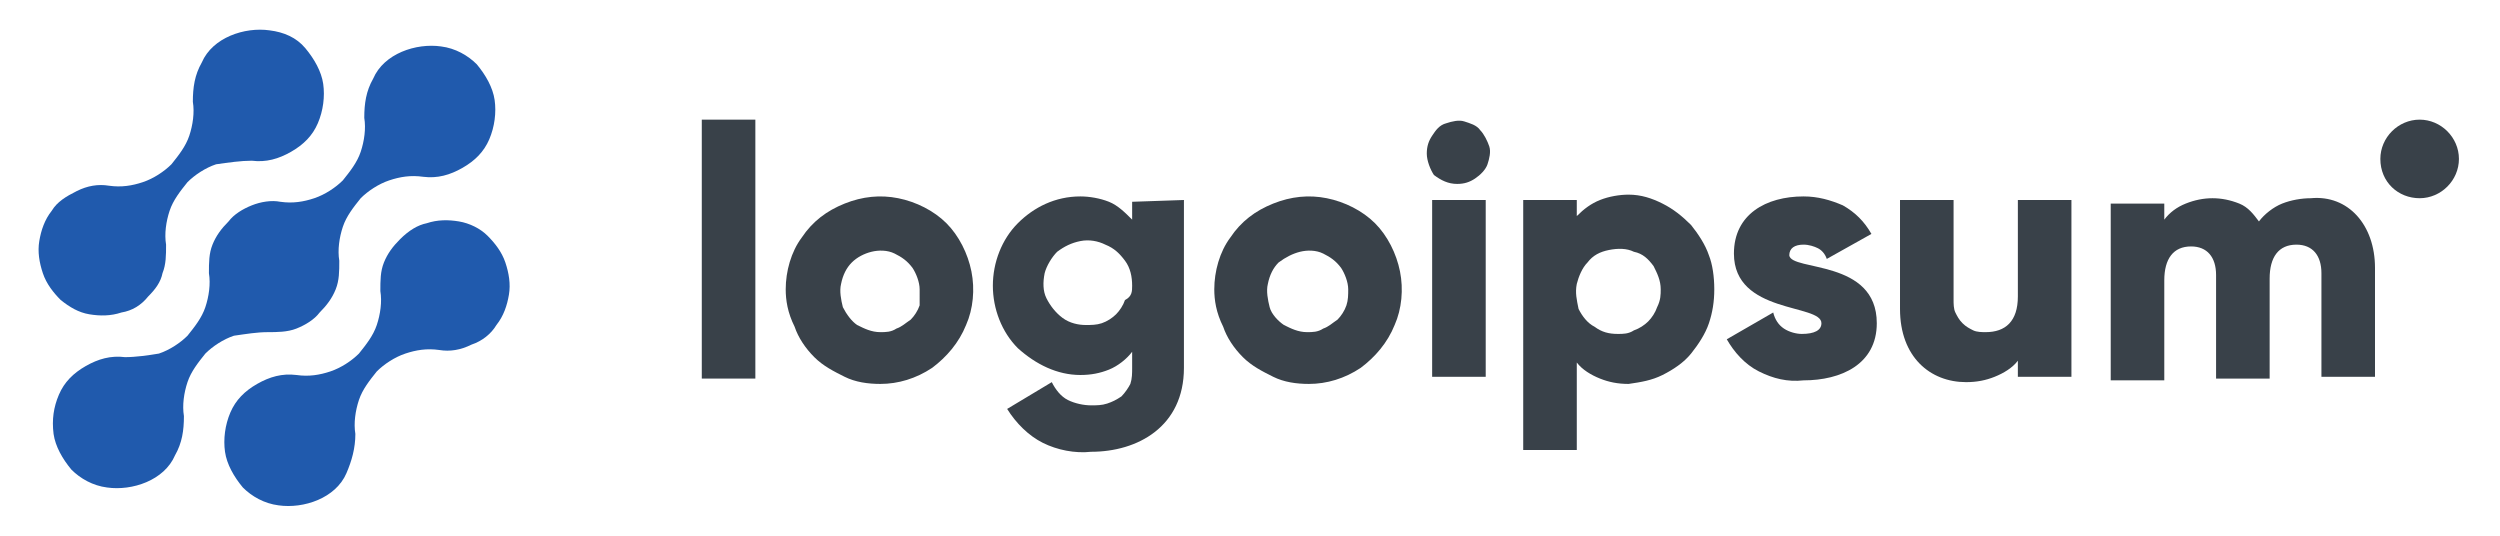
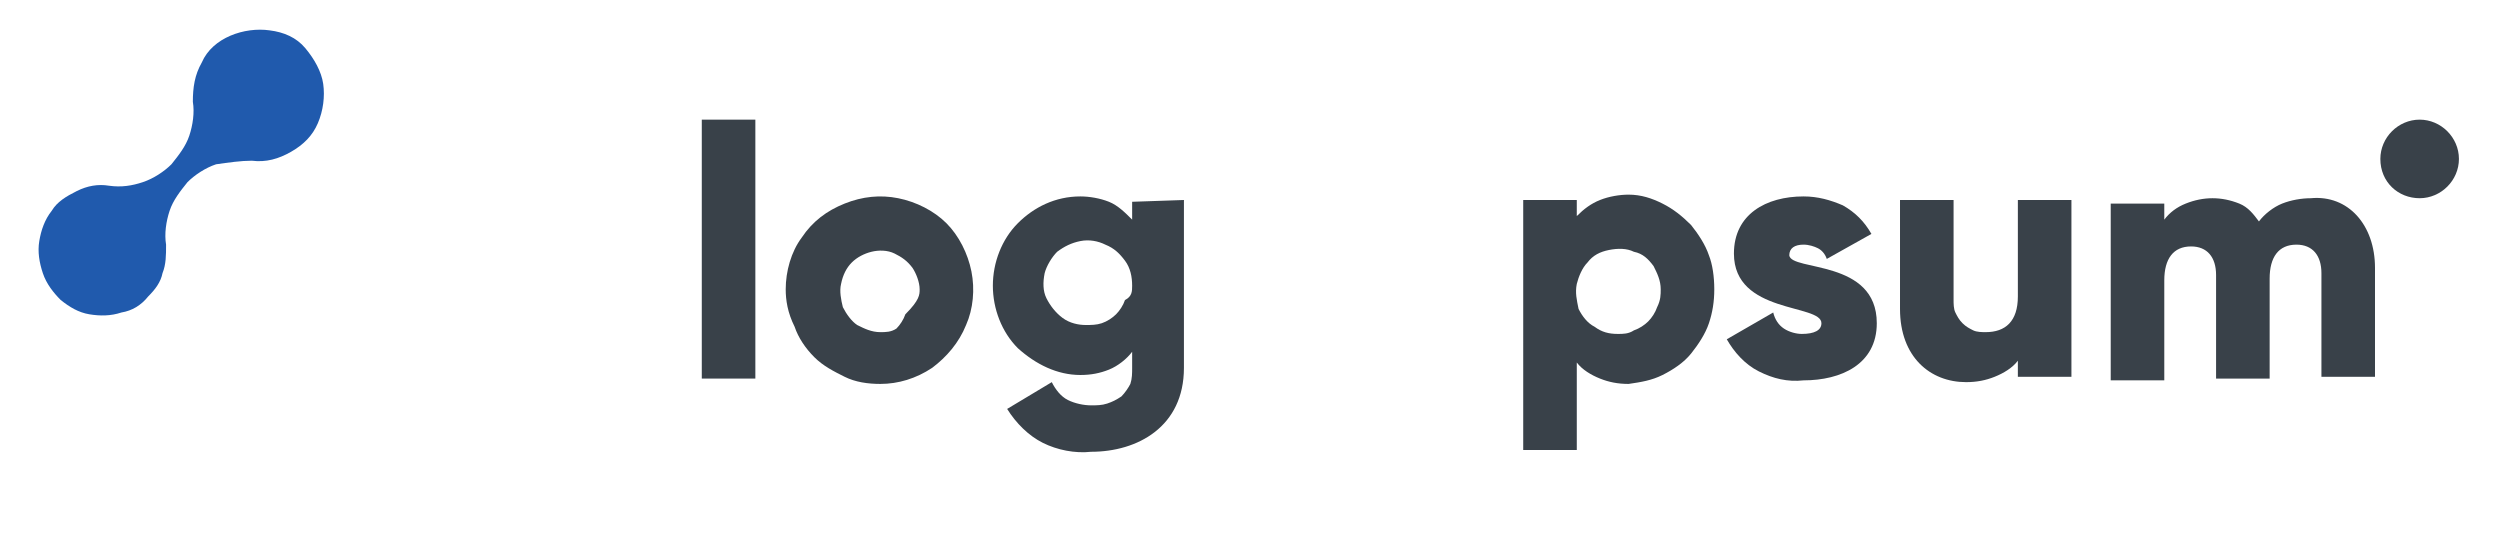
<svg xmlns="http://www.w3.org/2000/svg" version="1.1" id="logo-8" x="0px" y="0px" viewBox="0 0 140 30" style="enable-background:new 0 0 140 30;" xml:space="preserve">
  <style type="text/css">
	.st0{fill:#205AAD;}
	.st1{fill:#394149;}
</style>
-   <path class="st0" d="M22.4,13.4c-0.4,0.4-0.7,0.8-0.9,1.3c-0.2,0.5-0.2,1-0.2,1.6l0,0c0.1,0.6,0,1.3-0.2,1.9c-0.2,0.6-0.6,1.1-1,1.6  c-0.4,0.4-1,0.8-1.6,1c-0.6,0.2-1.2,0.3-1.9,0.2l0,0c-0.8-0.1-1.5,0.1-2.2,0.5c-0.7,0.4-1.2,0.9-1.5,1.6c-0.3,0.7-0.4,1.5-0.3,2.2  c0.1,0.7,0.5,1.4,1,2c0.5,0.5,1.2,0.9,2,1c0.7,0.1,1.5,0,2.2-0.3c0.7-0.3,1.3-0.8,1.6-1.5s0.5-1.4,0.5-2.2l0,0  c-0.1-0.6,0-1.3,0.2-1.9c0.2-0.6,0.6-1.1,1-1.6c0.4-0.4,1-0.8,1.6-1c0.6-0.2,1.2-0.3,1.9-0.2l0,0c0.6,0.1,1.2,0,1.8-0.3  c0.6-0.2,1.1-0.6,1.4-1.1c0.4-0.5,0.6-1.1,0.7-1.7c0.1-0.6,0-1.2-0.2-1.8c-0.2-0.6-0.6-1.1-1-1.5s-1-0.7-1.6-0.8  c-0.6-0.1-1.2-0.1-1.8,0.1C23.4,12.6,22.9,12.9,22.4,13.4L22.4,13.4z" />
-   <path class="st0" d="M15,18.6L15,18.6c0.5,0,1.1,0,1.6-0.2c0.5-0.2,1-0.5,1.3-0.9c0.4-0.4,0.7-0.8,0.9-1.3c0.2-0.5,0.2-1,0.2-1.6  l0,0c-0.1-0.6,0-1.3,0.2-1.9c0.2-0.6,0.6-1.1,1-1.6c0.4-0.4,1-0.8,1.6-1c0.6-0.2,1.2-0.3,1.9-0.2l0,0c0.8,0.1,1.5-0.1,2.2-0.5  c0.7-0.4,1.2-0.9,1.5-1.6c0.3-0.7,0.4-1.5,0.3-2.2c-0.1-0.7-0.5-1.4-1-2c-0.5-0.5-1.2-0.9-2-1c-0.7-0.1-1.5,0-2.2,0.3  c-0.7,0.3-1.3,0.8-1.6,1.5c-0.4,0.7-0.5,1.4-0.5,2.2l0,0c0.1,0.6,0,1.3-0.2,1.9c-0.2,0.6-0.6,1.1-1,1.6c-0.4,0.4-1,0.8-1.6,1  c-0.6,0.2-1.2,0.3-1.9,0.2l0,0c-0.5-0.1-1.1,0-1.6,0.2c-0.5,0.2-1,0.5-1.3,0.9c-0.4,0.4-0.7,0.8-0.9,1.3c-0.2,0.5-0.2,1-0.2,1.6l0,0  c0.1,0.6,0,1.3-0.2,1.9c-0.2,0.6-0.6,1.1-1,1.6c-0.4,0.4-1,0.8-1.6,1C8.3,19.9,7.6,20,7,20l0,0c-0.8-0.1-1.5,0.1-2.2,0.5  c-0.7,0.4-1.2,0.9-1.5,1.6C3,22.8,2.9,23.5,3,24.3c0.1,0.7,0.5,1.4,1,2c0.5,0.5,1.2,0.9,2,1c0.7,0.1,1.5,0,2.2-0.3  c0.7-0.3,1.3-0.8,1.6-1.5c0.4-0.7,0.5-1.4,0.5-2.2l0,0c-0.1-0.6,0-1.3,0.2-1.9c0.2-0.6,0.6-1.1,1-1.6c0.4-0.4,1-0.8,1.6-1  C13.8,18.7,14.4,18.6,15,18.6L15,18.6z" />
  <path class="st0" d="M8.3,16.6c0.4-0.4,0.7-0.8,0.8-1.3c0.2-0.5,0.2-1,0.2-1.6l0,0c-0.1-0.6,0-1.3,0.2-1.9c0.2-0.6,0.6-1.1,1-1.6  c0.4-0.4,1-0.8,1.6-1C12.8,9.1,13.5,9,14.1,9l0,0c0.8,0.1,1.5-0.1,2.2-0.5c0.7-0.4,1.2-0.9,1.5-1.6c0.3-0.7,0.4-1.5,0.3-2.2  c-0.1-0.7-0.5-1.4-1-2s-1.2-0.9-2-1c-0.7-0.1-1.5,0-2.2,0.3c-0.7,0.3-1.3,0.8-1.6,1.5c-0.4,0.7-0.5,1.4-0.5,2.2l0,0  c0.1,0.6,0,1.3-0.2,1.9c-0.2,0.6-0.6,1.1-1,1.6c-0.4,0.4-1,0.8-1.6,1c-0.6,0.2-1.2,0.3-1.9,0.2l0,0c-0.6-0.1-1.2,0-1.8,0.3  s-1.1,0.6-1.4,1.1c-0.4,0.5-0.6,1.1-0.7,1.7c-0.1,0.6,0,1.2,0.2,1.8c0.2,0.6,0.6,1.1,1,1.5c0.5,0.4,1,0.7,1.6,0.8  c0.6,0.1,1.2,0.1,1.8-0.1C7.4,17.4,7.9,17.1,8.3,16.6L8.3,16.6z" />
  <path class="st1" d="M39.3,6.7h3v14.5h-3V6.7z" />
-   <path class="st1" d="M44,16.2c0-1,0.3-2.1,0.9-2.9c0.6-0.9,1.4-1.5,2.4-1.9c1-0.4,2-0.5,3-0.3s2,0.7,2.7,1.4  c0.7,0.7,1.2,1.7,1.4,2.7s0.1,2.1-0.3,3c-0.4,1-1.1,1.8-1.9,2.4c-0.9,0.6-1.9,0.9-2.9,0.9c-0.7,0-1.4-0.1-2-0.4  c-0.6-0.3-1.2-0.6-1.7-1.1c-0.5-0.5-0.9-1.1-1.1-1.7C44.1,17.5,44,16.8,44,16.2z M51.5,16.2c0-0.4-0.2-0.9-0.4-1.2  c-0.3-0.4-0.6-0.6-1-0.8c-0.4-0.2-0.9-0.2-1.3-0.1c-0.4,0.1-0.8,0.3-1.1,0.6c-0.3,0.3-0.5,0.7-0.6,1.2c-0.1,0.4,0,0.9,0.1,1.3  c0.2,0.4,0.5,0.8,0.8,1c0.4,0.2,0.8,0.4,1.3,0.4c0.3,0,0.6,0,0.9-0.2c0.3-0.1,0.5-0.3,0.8-0.5c0.2-0.2,0.4-0.5,0.5-0.8  C51.5,16.8,51.5,16.5,51.5,16.2z" />
+   <path class="st1" d="M44,16.2c0-1,0.3-2.1,0.9-2.9c0.6-0.9,1.4-1.5,2.4-1.9c1-0.4,2-0.5,3-0.3s2,0.7,2.7,1.4  c0.7,0.7,1.2,1.7,1.4,2.7s0.1,2.1-0.3,3c-0.4,1-1.1,1.8-1.9,2.4c-0.9,0.6-1.9,0.9-2.9,0.9c-0.7,0-1.4-0.1-2-0.4  c-0.6-0.3-1.2-0.6-1.7-1.1c-0.5-0.5-0.9-1.1-1.1-1.7C44.1,17.5,44,16.8,44,16.2z M51.5,16.2c0-0.4-0.2-0.9-0.4-1.2  c-0.3-0.4-0.6-0.6-1-0.8c-0.4-0.2-0.9-0.2-1.3-0.1c-0.4,0.1-0.8,0.3-1.1,0.6c-0.3,0.3-0.5,0.7-0.6,1.2c-0.1,0.4,0,0.9,0.1,1.3  c0.2,0.4,0.5,0.8,0.8,1c0.4,0.2,0.8,0.4,1.3,0.4c0.3,0,0.6,0,0.9-0.2c0.2-0.2,0.4-0.5,0.5-0.8  C51.5,16.8,51.5,16.5,51.5,16.2z" />
  <path class="st1" d="M66.3,11.2v9.4c0,3.3-2.6,4.7-5.2,4.7c-0.9,0.1-1.9-0.1-2.7-0.5c-0.8-0.4-1.5-1.1-2-1.9l2.5-1.5  c0.2,0.4,0.5,0.8,0.9,1c0.4,0.2,0.9,0.3,1.3,0.3c0.3,0,0.6,0,0.9-0.1c0.3-0.1,0.5-0.2,0.8-0.4c0.2-0.2,0.4-0.5,0.5-0.7  c0.1-0.3,0.1-0.6,0.1-0.9v-0.9c-0.3,0.4-0.8,0.8-1.3,1c-0.5,0.2-1,0.3-1.6,0.3c-1.3,0-2.5-0.6-3.5-1.5c-0.9-0.9-1.4-2.2-1.4-3.5  s0.5-2.6,1.4-3.5c0.9-0.9,2.1-1.5,3.5-1.5c0.5,0,1.1,0.1,1.6,0.3c0.5,0.2,0.9,0.6,1.3,1v-1L66.3,11.2z M63.4,16c0-0.5-0.1-1-0.4-1.4  c-0.3-0.4-0.6-0.7-1.1-0.9c-0.4-0.2-0.9-0.3-1.4-0.2c-0.5,0.1-0.9,0.3-1.3,0.6c-0.3,0.3-0.6,0.8-0.7,1.2c-0.1,0.5-0.1,1,0.1,1.4  c0.2,0.4,0.5,0.8,0.9,1.1c0.4,0.3,0.9,0.4,1.3,0.4c0.3,0,0.6,0,0.9-0.1c0.3-0.1,0.6-0.3,0.8-0.5c0.2-0.2,0.4-0.5,0.5-0.8  C63.4,16.6,63.4,16.3,63.4,16z" />
-   <path class="st1" d="M68,16.2c0-1,0.3-2.1,0.9-2.9c0.6-0.9,1.4-1.5,2.4-1.9c1-0.4,2-0.5,3-0.3s2,0.7,2.7,1.4  c0.7,0.7,1.2,1.7,1.4,2.7c0.2,1,0.1,2.1-0.3,3c-0.4,1-1.1,1.8-1.9,2.4c-0.9,0.6-1.9,0.9-2.9,0.9c-0.7,0-1.4-0.1-2-0.4  c-0.6-0.3-1.2-0.6-1.7-1.1c-0.5-0.5-0.9-1.1-1.1-1.7C68.1,17.5,68,16.8,68,16.2z M75.5,16.2c0-0.4-0.2-0.9-0.4-1.2  c-0.3-0.4-0.6-0.6-1-0.8c-0.4-0.2-0.9-0.2-1.3-0.1c-0.4,0.1-0.8,0.3-1.2,0.6c-0.3,0.3-0.5,0.7-0.6,1.2c-0.1,0.4,0,0.9,0.1,1.3  s0.5,0.8,0.8,1c0.4,0.2,0.8,0.4,1.3,0.4c0.3,0,0.6,0,0.9-0.2c0.3-0.1,0.5-0.3,0.8-0.5c0.2-0.2,0.4-0.5,0.5-0.8  C75.5,16.8,75.5,16.5,75.5,16.2z" />
-   <path class="st1" d="M79.9,8.6c0-0.4,0.1-0.7,0.3-1C80.4,7.3,80.6,7,81,6.9c0.3-0.1,0.7-0.2,1-0.1c0.3,0.1,0.7,0.2,0.9,0.5  c0.2,0.2,0.4,0.6,0.5,0.9c0.1,0.3,0,0.7-0.1,1c-0.1,0.3-0.4,0.6-0.7,0.8c-0.3,0.2-0.6,0.3-1,0.3c-0.5,0-0.9-0.2-1.3-0.5  C80.1,9.5,79.9,9,79.9,8.6z M80.2,11.2h3v9.9h-3L80.2,11.2z" />
  <path class="st1" d="M96,16.2c0,0.7-0.1,1.3-0.3,1.9c-0.2,0.6-0.6,1.2-1,1.7c-0.4,0.5-1,0.9-1.6,1.2c-0.6,0.3-1.2,0.4-1.9,0.5  c-0.6,0-1.1-0.1-1.6-0.3c-0.5-0.2-1-0.5-1.3-0.9v4.9h-3V11.2h3v0.9c0.4-0.4,0.8-0.7,1.3-0.9c0.5-0.2,1.1-0.3,1.6-0.3  c0.7,0,1.3,0.2,1.9,0.5c0.6,0.3,1.1,0.7,1.6,1.2c0.4,0.5,0.8,1.1,1,1.7C95.9,14.8,96,15.5,96,16.2z M93,16.2c0-0.5-0.2-0.9-0.4-1.3  c-0.3-0.4-0.6-0.7-1.1-0.8c-0.4-0.2-0.9-0.2-1.4-0.1c-0.5,0.1-0.9,0.3-1.2,0.7c-0.3,0.3-0.5,0.8-0.6,1.2c-0.1,0.5,0,0.9,0.1,1.4  c0.2,0.4,0.5,0.8,0.9,1c0.4,0.3,0.8,0.4,1.3,0.4c0.3,0,0.6,0,0.9-0.2c0.3-0.1,0.6-0.3,0.8-0.5c0.2-0.2,0.4-0.5,0.5-0.8  C93,16.8,93,16.5,93,16.2z" />
  <path class="st1" d="M105.1,18.1c0,2.3-2,3.2-4.1,3.2c-0.9,0.1-1.7-0.1-2.5-0.5c-0.8-0.4-1.4-1.1-1.8-1.8l2.6-1.5  c0.1,0.4,0.3,0.7,0.6,0.9c0.3,0.2,0.7,0.3,1,0.3c0.7,0,1.1-0.2,1.1-0.6c0-1.1-4.9-0.5-4.9-3.9c0-2.2,1.8-3.2,3.9-3.2  c0.8,0,1.5,0.2,2.2,0.5c0.7,0.4,1.2,0.9,1.6,1.6l-2.5,1.4c-0.1-0.3-0.3-0.5-0.5-0.6s-0.5-0.2-0.8-0.2c-0.5,0-0.8,0.2-0.8,0.6  C100.3,15.2,105.1,14.5,105.1,18.1z" />
  <path class="st1" d="M116,11.2v9.9h-3v-0.9c-0.3,0.4-0.8,0.7-1.3,0.9c-0.5,0.2-1,0.3-1.6,0.3c-2,0-3.7-1.4-3.7-4.1v-6.1h3v5.6  c0,0.2,0,0.5,0.1,0.7c0.1,0.2,0.2,0.4,0.4,0.6c0.2,0.2,0.4,0.3,0.6,0.4c0.2,0.1,0.5,0.1,0.7,0.1c1.1,0,1.8-0.6,1.8-2v-5.4L116,11.2z  " />
  <path class="st1" d="M133,15v6.1h-3v-5.8c0-1-0.5-1.6-1.4-1.6c-1,0-1.5,0.7-1.5,1.9v5.6h-3v-5.8c0-1-0.5-1.6-1.4-1.6  c-1,0-1.5,0.7-1.5,1.9v5.6h-3v-9.9h3v0.9c0.3-0.4,0.7-0.7,1.2-0.9c0.5-0.2,1-0.3,1.5-0.3c0.5,0,1,0.1,1.5,0.3c0.5,0.2,0.8,0.6,1.1,1  c0.3-0.4,0.8-0.8,1.3-1c0.5-0.2,1.1-0.3,1.6-0.3C131.5,10.9,133,12.6,133,15z" />
  <path class="st1" d="M135.5,11.1c1.2,0,2.2-1,2.2-2.2c0-1.2-1-2.2-2.2-2.2c-1.2,0-2.2,1-2.2,2.2C133.3,10.2,134.3,11.1,135.5,11.1z" />
</svg>